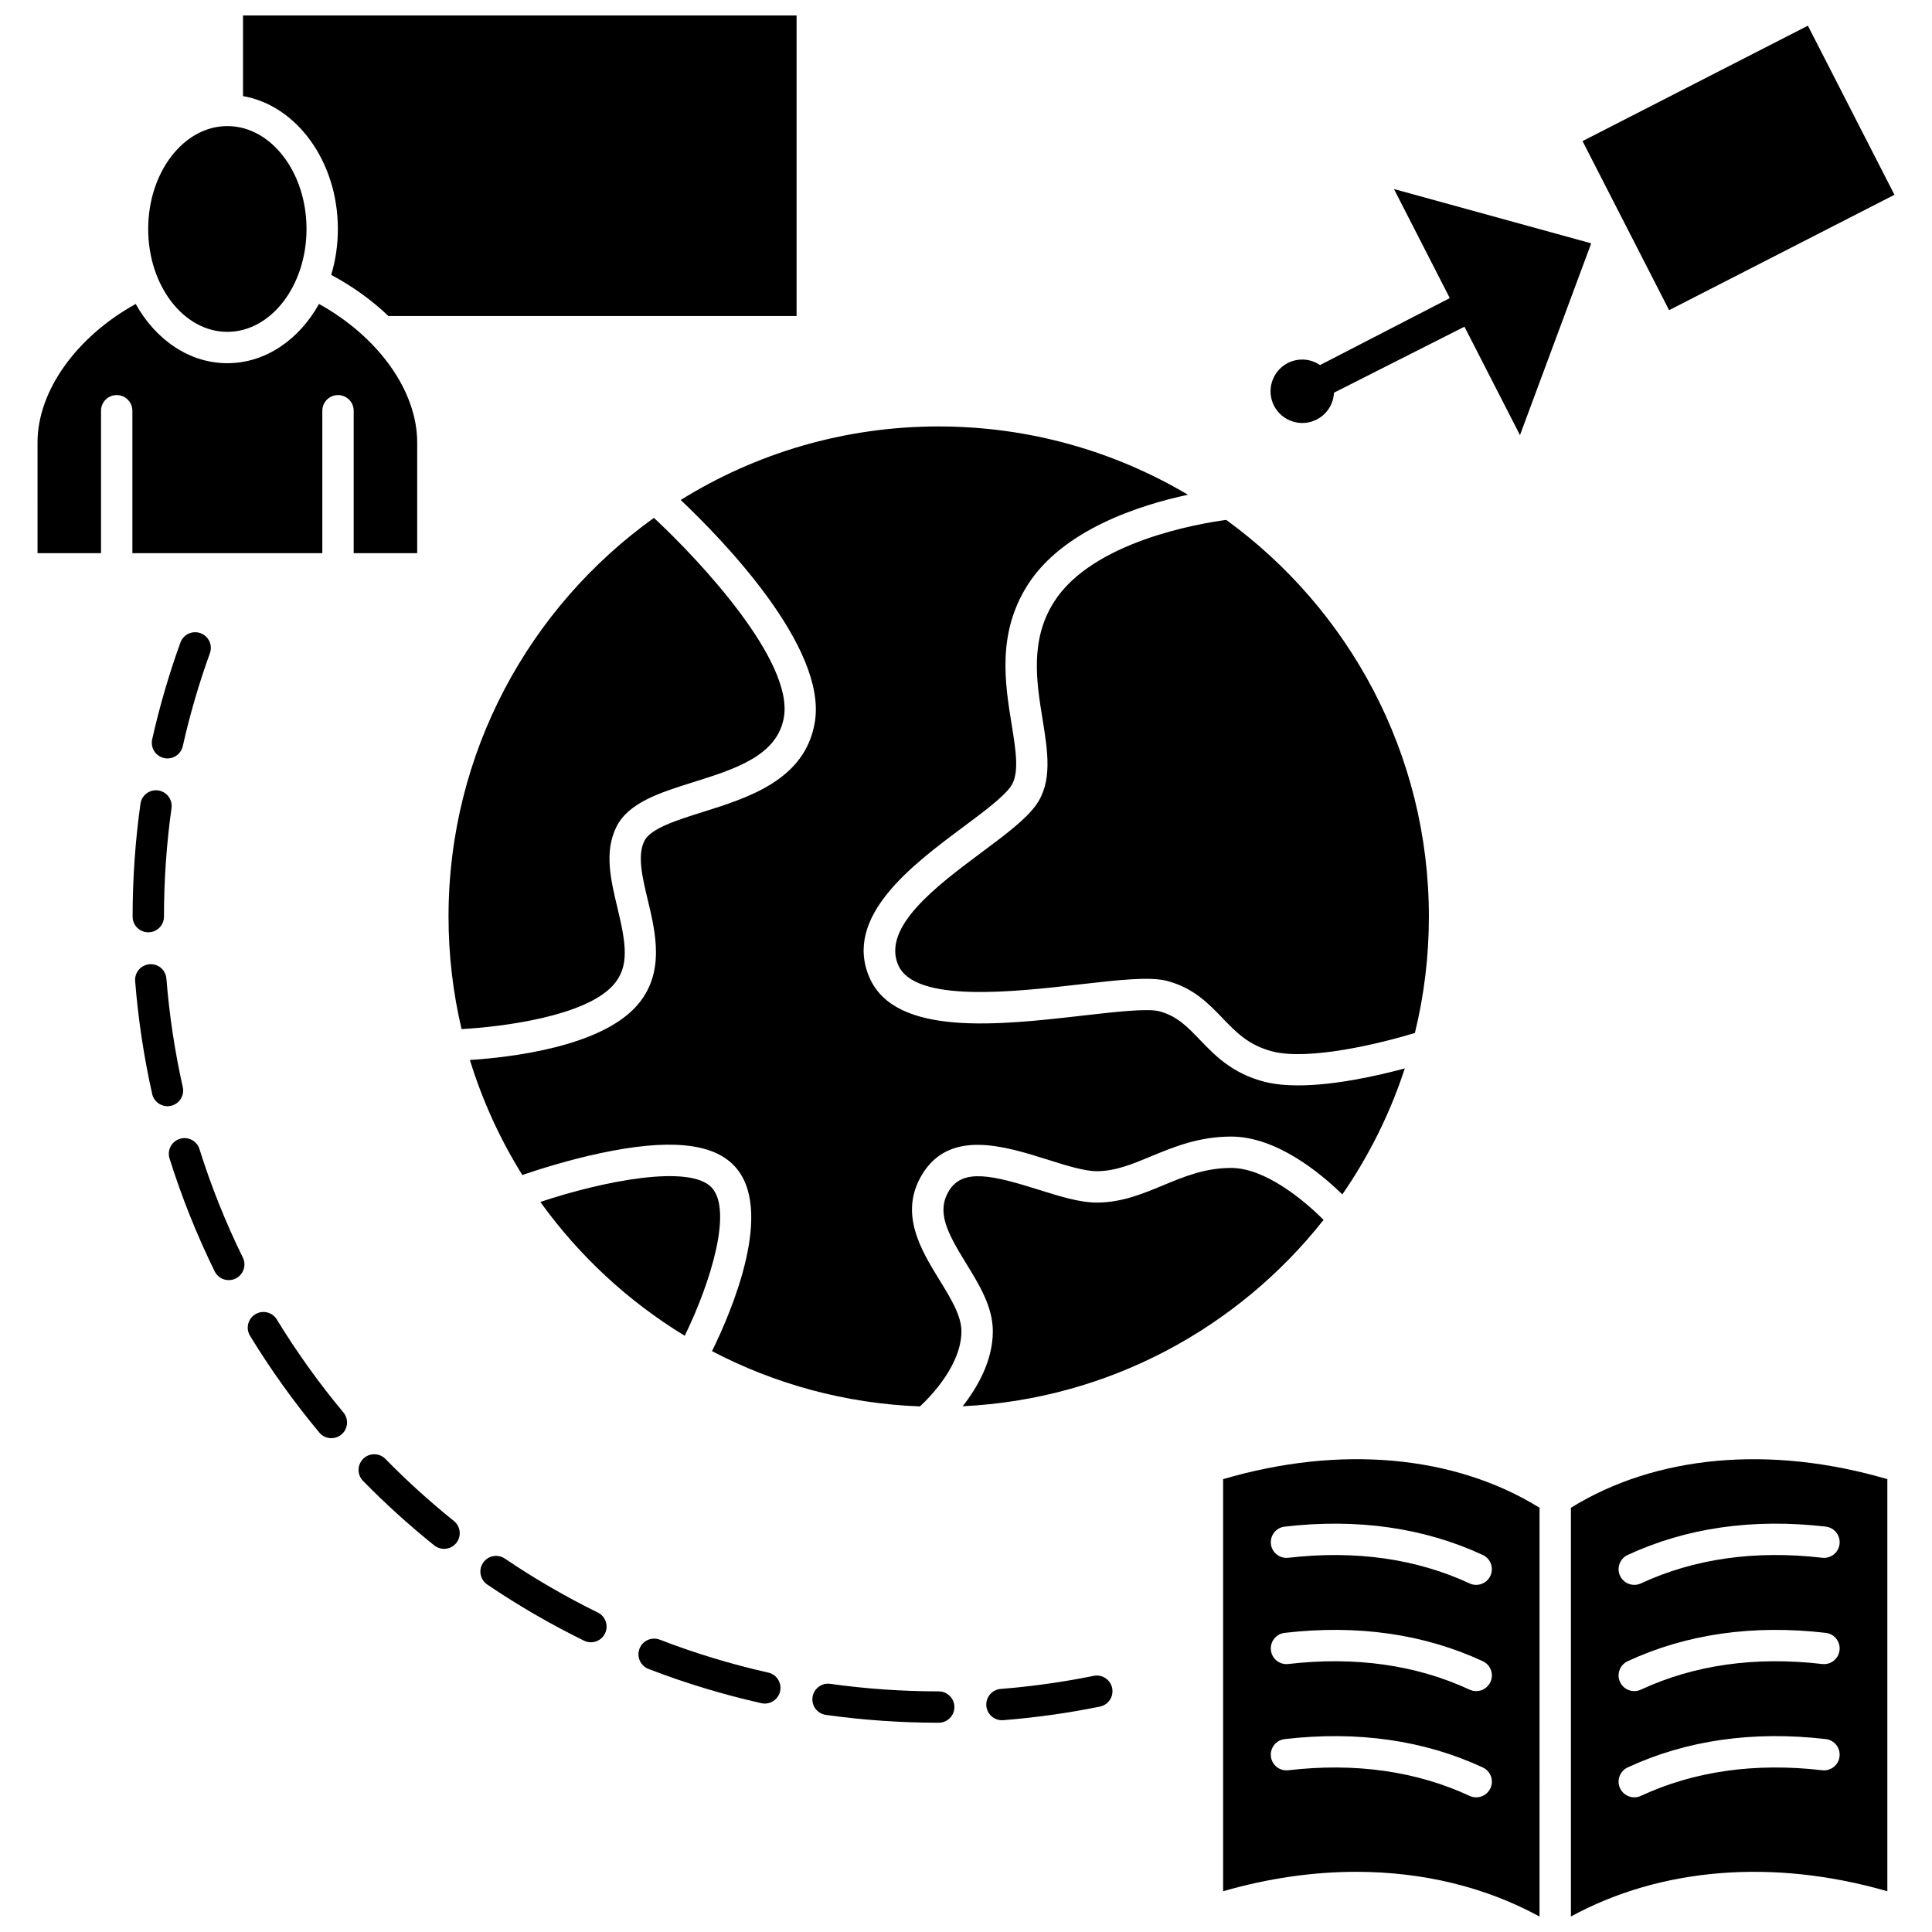
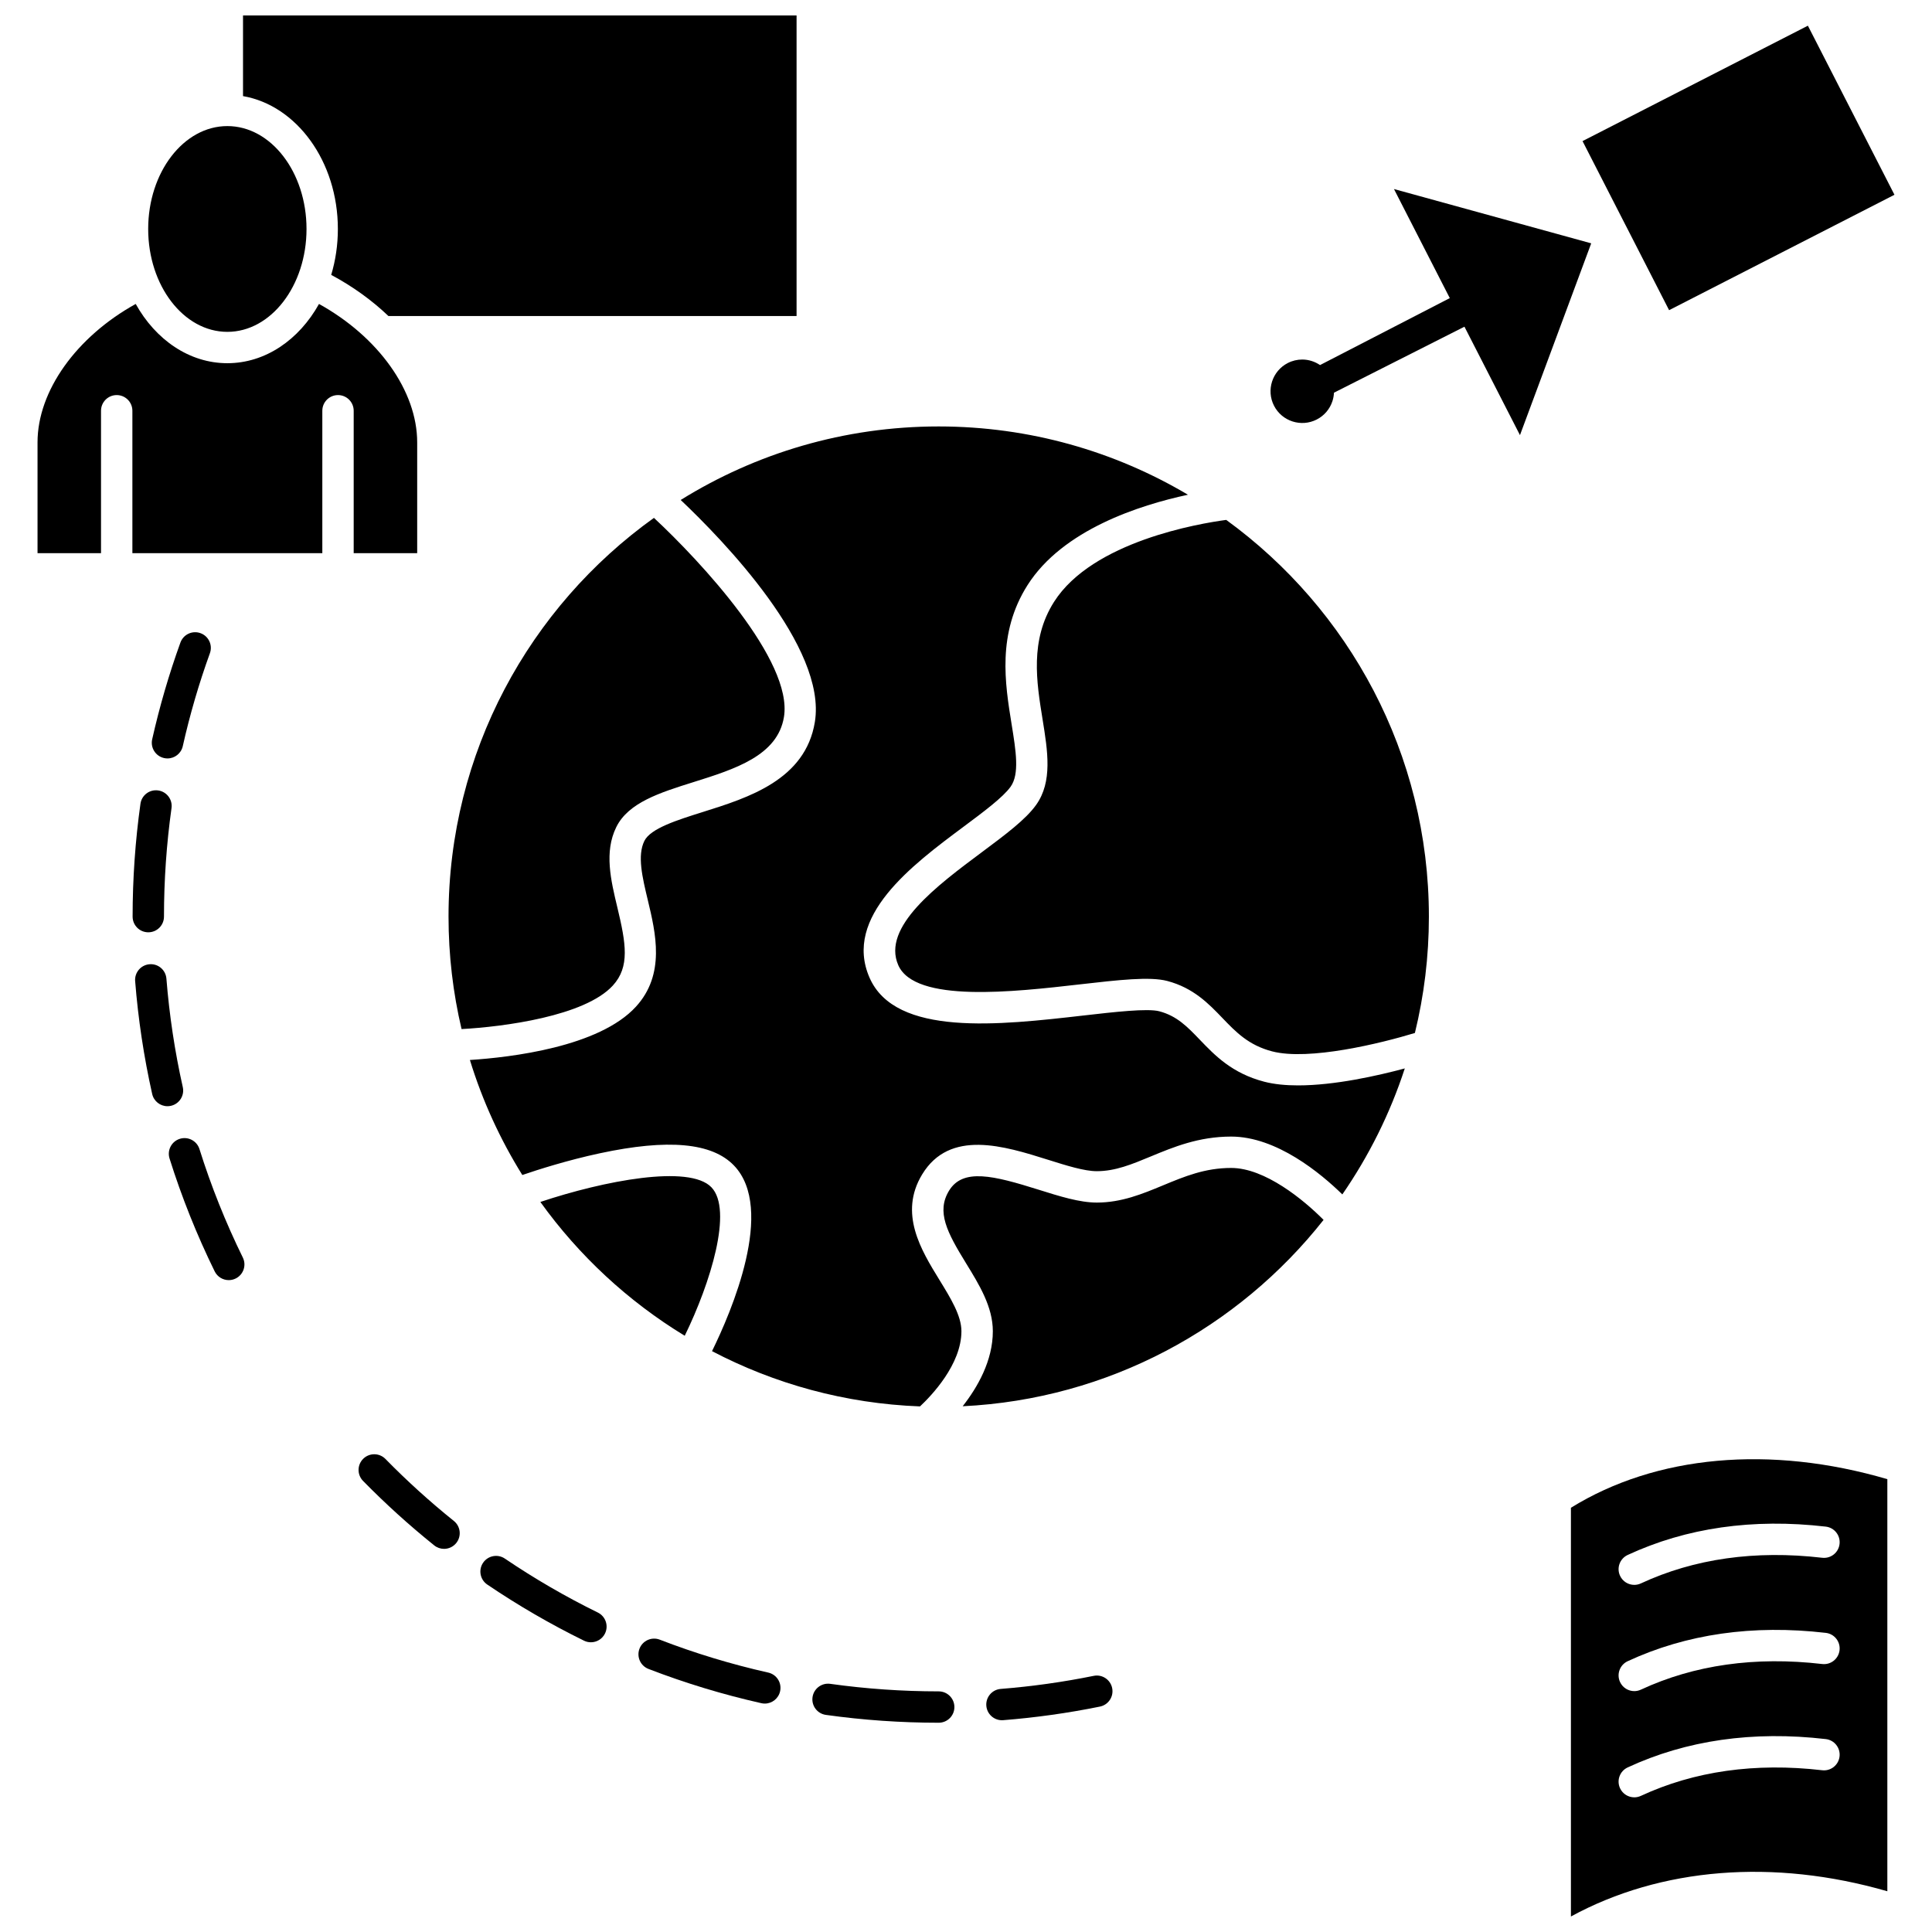
<svg xmlns="http://www.w3.org/2000/svg" width="800px" height="800px" version="1.1" viewBox="144 144 512 512">
  <defs>
    <clipPath id="c">
      <path d="m153 148.09h203v142.91h-203z" />
    </clipPath>
    <clipPath id="b">
      <path d="m468 530h84v121.9h-84z" />
    </clipPath>
    <clipPath id="a">
      <path d="m560 530h85v121.9h-85z" />
    </clipPath>
  </defs>
  <path d="m287.2 462.53c16.867-5.633 39.465-9.98 45.324-3.894 5.766 5.984-0.227 25.371-7.062 39.355-15.016-9.133-28.039-21.227-38.262-35.461zm111.92 54.141c3.922-4.996 7.992-12.059 7.992-19.879 0-6.465-3.602-12.32-7.082-17.984-5.078-8.254-7.914-13.668-4.535-19.246 3.668-6.051 11.781-4.039 23.742-0.281 5.59 1.758 10.867 3.414 15.43 3.414 6.559 0 12.137-2.316 17.531-4.555 5.723-2.375 11.129-4.621 18.082-4.621 8.941 0 19.203 8.445 24.48 13.766-22.582 28.602-56.914 47.512-95.641 49.387zm123.55-129.75c0 10.621-1.289 20.941-3.707 30.828-8.926 2.723-28.082 7.426-37.855 4.871-6.238-1.629-9.598-5.129-13.156-8.836-3.598-3.75-7.68-8-14.629-9.82-4.629-1.211-12.836-0.273-23.223 0.914-17.379 1.988-43.633 4.992-48.051-5.102-4.43-10.125 10.309-21.109 22.152-29.934 6.242-4.652 11.633-8.668 14.391-12.543 4.375-6.148 3.07-14.199 1.691-22.723-1.59-9.809-3.391-20.926 3.035-31.055 10.195-16.07 38.613-20.801 45.645-21.738 32.52 23.629 53.707 61.953 53.707 105.14zm-63.848-111.81c-12.746 2.727-33.184 9.242-42.52 23.961-8.117 12.793-5.957 26.125-4.219 36.836 1.148 7.086 2.141 13.203-0.258 16.574-2 2.809-7.141 6.641-12.586 10.695-13.453 10.023-31.879 23.754-24.801 39.926 6.879 15.719 34.449 12.562 56.609 10.027 8.379-0.961 17.051-1.949 20.172-1.133 4.684 1.227 7.492 4.148 10.738 7.535 4.004 4.172 8.543 8.898 17.051 11.125 2.668 0.695 5.738 0.984 8.996 0.984 9.68 0 21-2.543 28.281-4.5-3.914 11.988-9.523 23.211-16.551 33.391-5.742-5.606-17.434-15.328-29.461-15.328-8.609 0-15.336 2.793-21.27 5.254-5.066 2.106-9.441 3.918-14.348 3.918-3.285 0-7.977-1.473-12.938-3.035-11.594-3.644-26.023-8.18-33.344 3.902-6.25 10.32-0.254 20.07 4.562 27.906 3.008 4.894 5.852 9.516 5.852 13.633 0 8.824-7.981 17.125-10.977 19.93-19.82-0.746-38.52-5.953-55.117-14.645 5.102-10.379 16.879-37.715 5.805-49.207-5.824-6.047-17.449-7.106-35.527-3.231-8.551 1.832-16.348 4.32-20.551 5.758-5.871-9.426-10.57-19.656-13.891-30.48 10.855-0.703 34.219-3.445 43.996-14.121 7.863-8.59 5.25-19.496 3.148-28.262-1.453-6.059-2.824-11.781-0.91-15.668 1.633-3.316 8.68-5.527 15.492-7.668 12.109-3.801 27.184-8.535 29.691-23.848 3.25-19.844-24.465-48.348-35.555-58.84 19.871-12.348 43.293-19.488 68.359-19.488 24.113 0.004 46.699 6.613 66.066 18.098zm-141.52 6.133c12.352 11.492 36.895 37.871 34.453 52.762-1.68 10.262-13.016 13.82-23.98 17.262-8.875 2.785-17.254 5.418-20.457 11.926-3.238 6.578-1.449 14.051 0.285 21.277 2.293 9.57 3.356 15.738-1.195 20.711-7.465 8.148-29.062 10.934-40.09 11.535-2.254-9.574-3.453-19.547-3.453-29.797-0.008-43.508 21.5-82.09 54.438-105.68z" />
  <path d="m191.81 314.29c-3.016 8.348-5.535 16.973-7.481 25.637-0.5 2.238 0.906 4.461 3.144 4.965 0.305 0.07 0.613 0.102 0.914 0.102 1.902 0 3.617-1.312 4.051-3.246 1.867-8.328 4.285-16.613 7.188-24.633 0.781-2.16-0.336-4.539-2.496-5.32-2.156-0.781-4.539 0.336-5.32 2.496z" />
  <path d="m183.3 391.07c2.293 0 4.156-1.859 4.156-4.156 0-9.617 0.672-19.289 1.996-28.75 0.32-2.273-1.266-4.371-3.539-4.691-2.277-0.32-4.375 1.266-4.691 3.539-1.379 9.84-2.078 19.902-2.078 29.902 0 2.297 1.859 4.156 4.156 4.156z" />
  <path d="m192.44 432.09c-2.113-9.414-3.57-19.082-4.34-28.742-0.184-2.285-2.172-4.004-4.469-3.812-2.289 0.18-3.996 2.184-3.816 4.469 0.797 10.051 2.316 20.113 4.512 29.906 0.434 1.934 2.148 3.246 4.051 3.246 0.301 0 0.609-0.035 0.914-0.102 2.242-0.504 3.652-2.727 3.148-4.965z" />
  <path d="m196.86 448.52c-0.688-2.188-3.016-3.41-5.211-2.719-2.188 0.688-3.406 3.019-2.719 5.211 3.211 10.223 7.234 20.285 11.961 29.91 0.723 1.473 2.199 2.324 3.734 2.324 0.613 0 1.238-0.137 1.828-0.426 2.059-1.012 2.91-3.5 1.898-5.562-4.543-9.246-8.406-18.918-11.492-28.738z" />
-   <path d="m217.36 493.68c-1.195-1.961-3.754-2.582-5.711-1.383-1.961 1.195-2.578 3.754-1.383 5.711 5.461 8.949 11.637 17.574 18.355 25.633 0.82 0.984 2.004 1.492 3.195 1.492 0.938 0 1.883-0.316 2.66-0.965 1.762-1.469 2-4.09 0.531-5.852-6.461-7.746-12.398-16.035-17.648-24.637z" />
  <path d="m264.28 547.07c-6.34-5.094-12.441-10.621-18.133-16.43-1.605-1.641-4.238-1.664-5.875-0.059-1.641 1.605-1.668 4.238-0.059 5.879 5.922 6.039 12.266 11.789 18.863 17.086 0.766 0.617 1.688 0.918 2.598 0.918 1.215 0 2.422-0.531 3.242-1.555 1.438-1.789 1.152-4.402-0.637-5.84z" />
  <path d="m302.43 571.34c-8.492-4.168-16.781-8.977-24.637-14.297-1.902-1.289-4.484-0.789-5.773 1.109-1.285 1.898-0.789 4.484 1.109 5.769 8.172 5.535 16.801 10.539 25.637 14.875 0.59 0.289 1.211 0.426 1.828 0.426 1.535 0 3.012-0.855 3.734-2.324 1.012-2.059 0.16-4.551-1.898-5.559z" />
  <path d="m347.59 587.25c-9.75-2.188-19.418-5.121-28.738-8.719-2.144-0.828-4.547 0.238-5.375 2.379s0.238 4.547 2.379 5.375c9.699 3.746 19.762 6.797 29.91 9.078 0.305 0.07 0.613 0.102 0.914 0.102 1.902 0 3.617-1.312 4.051-3.246 0.508-2.242-0.898-4.465-3.141-4.969z" />
  <path d="m392.77 592.23c-9.621 0-19.293-0.672-28.75-1.996-2.269-0.32-4.371 1.266-4.691 3.539-0.32 2.273 1.266 4.375 3.539 4.691 9.836 1.379 19.895 2.078 29.902 2.078 2.293 0 4.156-1.859 4.156-4.156-0.004-2.293-1.863-4.156-4.156-4.156z" />
  <path d="m433.84 588.12c-8.086 1.641-16.375 2.805-24.637 3.461-2.289 0.18-3.996 2.184-3.816 4.469 0.172 2.176 1.992 3.828 4.137 3.828 0.109 0 0.219-0.004 0.332-0.012 8.598-0.68 17.223-1.891 25.633-3.602 2.25-0.457 3.703-2.648 3.246-4.898-0.453-2.25-2.652-3.707-4.894-3.246z" />
  <g clip-path="url(#c)">
    <path d="m355.1 148.09v79.664h-108.16c-4.332-4.141-9.434-7.836-15.168-10.906 1.141-3.797 1.766-7.898 1.766-12.168 0-17.902-10.945-32.754-25.137-35.211v-21.379zm-150.85 29.324c11.57 0 20.98 12.23 20.98 27.266s-9.414 27.266-20.98 27.266-20.98-12.23-20.98-27.266 9.414-27.266 20.98-27.266zm-50.305 83.824c0-13.641 10.309-27.988 26.02-36.688 5.269 9.469 14.188 15.703 24.285 15.703s19.02-6.234 24.289-15.703c15.711 8.695 26.02 23.047 26.02 36.688v29.359l-16.828-0.004v-37.738c0-2.293-1.859-4.156-4.156-4.156-2.293 0-4.156 1.859-4.156 4.156v37.738h-50.336v-37.738c0-2.293-1.859-4.156-4.156-4.156-2.293 0-4.156 1.859-4.156 4.156v37.738h-16.824z" />
  </g>
  <path d="m528.21 223-34.383 17.746c-1.395-0.941-3.035-1.465-4.723-1.465-1.289 0-2.598 0.297-3.82 0.922-4.129 2.113-5.769 7.191-3.656 11.32 2.113 4.129 7.199 5.766 11.32 3.652 2-1.023 3.481-2.766 4.172-4.902 0.234-0.723 0.359-1.465 0.395-2.203l34.578-17.492 14.715 28.734 18.879-50.824-52.273-14.391z" />
  <path d="m623.11 150.81-59.723 30.582 11.469 22.402h0.004l11.469 22.406 59.723-30.582z" />
  <g clip-path="url(#b)">
-     <path d="m468.14 535.99v109.21c11.922-3.445 23.809-5.148 35.293-5.148 17.559 0 34.164 3.996 48.559 11.848l0.004-108.33c-22.527-13.953-52.805-16.688-83.855-7.582zm70.836 81.918c-0.703 1.516-2.203 2.406-3.773 2.406-0.586 0-1.18-0.125-1.746-0.387-14.148-6.566-30.312-8.852-48.043-6.793-2.281 0.27-4.344-1.371-4.609-3.648-0.266-2.281 1.371-4.344 3.648-4.606 19.277-2.238 36.941 0.289 52.5 7.512 2.086 0.965 2.988 3.434 2.023 5.516zm0-28.152c-0.703 1.516-2.203 2.406-3.773 2.406-0.586 0-1.18-0.125-1.746-0.387-14.148-6.566-30.312-8.852-48.043-6.797-2.281 0.273-4.344-1.371-4.609-3.648-0.266-2.281 1.371-4.344 3.648-4.606 19.285-2.238 36.945 0.293 52.5 7.512 2.086 0.969 2.988 3.438 2.023 5.519zm0-28.152c-0.703 1.516-2.203 2.406-3.773 2.406-0.586 0-1.18-0.125-1.746-0.387-14.145-6.566-30.312-8.848-48.043-6.797-2.281 0.266-4.344-1.371-4.609-3.648-0.266-2.281 1.371-4.344 3.648-4.606 19.281-2.234 36.945 0.293 52.5 7.512 2.086 0.965 2.988 3.438 2.023 5.519z" />
-   </g>
+     </g>
  <g clip-path="url(#a)">
    <path d="m560.31 543.57v108.32c23.809-12.984 53.703-15.398 83.855-6.688v-109.21c-31.051-9.105-61.328-6.371-83.855 7.582zm71.191 65.914c-0.266 2.277-2.32 3.918-4.609 3.648-17.734-2.055-33.898 0.23-48.043 6.793-0.566 0.262-1.16 0.387-1.746 0.387-1.57 0-3.07-0.891-3.773-2.406-0.969-2.082-0.062-4.551 2.019-5.519 15.559-7.219 33.223-9.746 52.5-7.512 2.281 0.266 3.914 2.332 3.652 4.609zm0-28.152c-0.266 2.277-2.32 3.918-4.609 3.648-17.734-2.055-33.898 0.23-48.043 6.797-0.566 0.262-1.16 0.387-1.746 0.387-1.57 0-3.07-0.891-3.773-2.406-0.969-2.082-0.062-4.551 2.019-5.519 15.559-7.219 33.219-9.75 52.5-7.512 2.281 0.262 3.914 2.324 3.652 4.606zm0-28.156c-0.266 2.277-2.305 3.914-4.609 3.648-17.734-2.055-33.898 0.23-48.043 6.797-0.566 0.262-1.16 0.387-1.746 0.387-1.57 0-3.07-0.891-3.773-2.406-0.969-2.082-0.062-4.551 2.019-5.519 15.555-7.219 33.223-9.746 52.5-7.512 2.281 0.266 3.914 2.324 3.652 4.606z" />
  </g>
</svg>